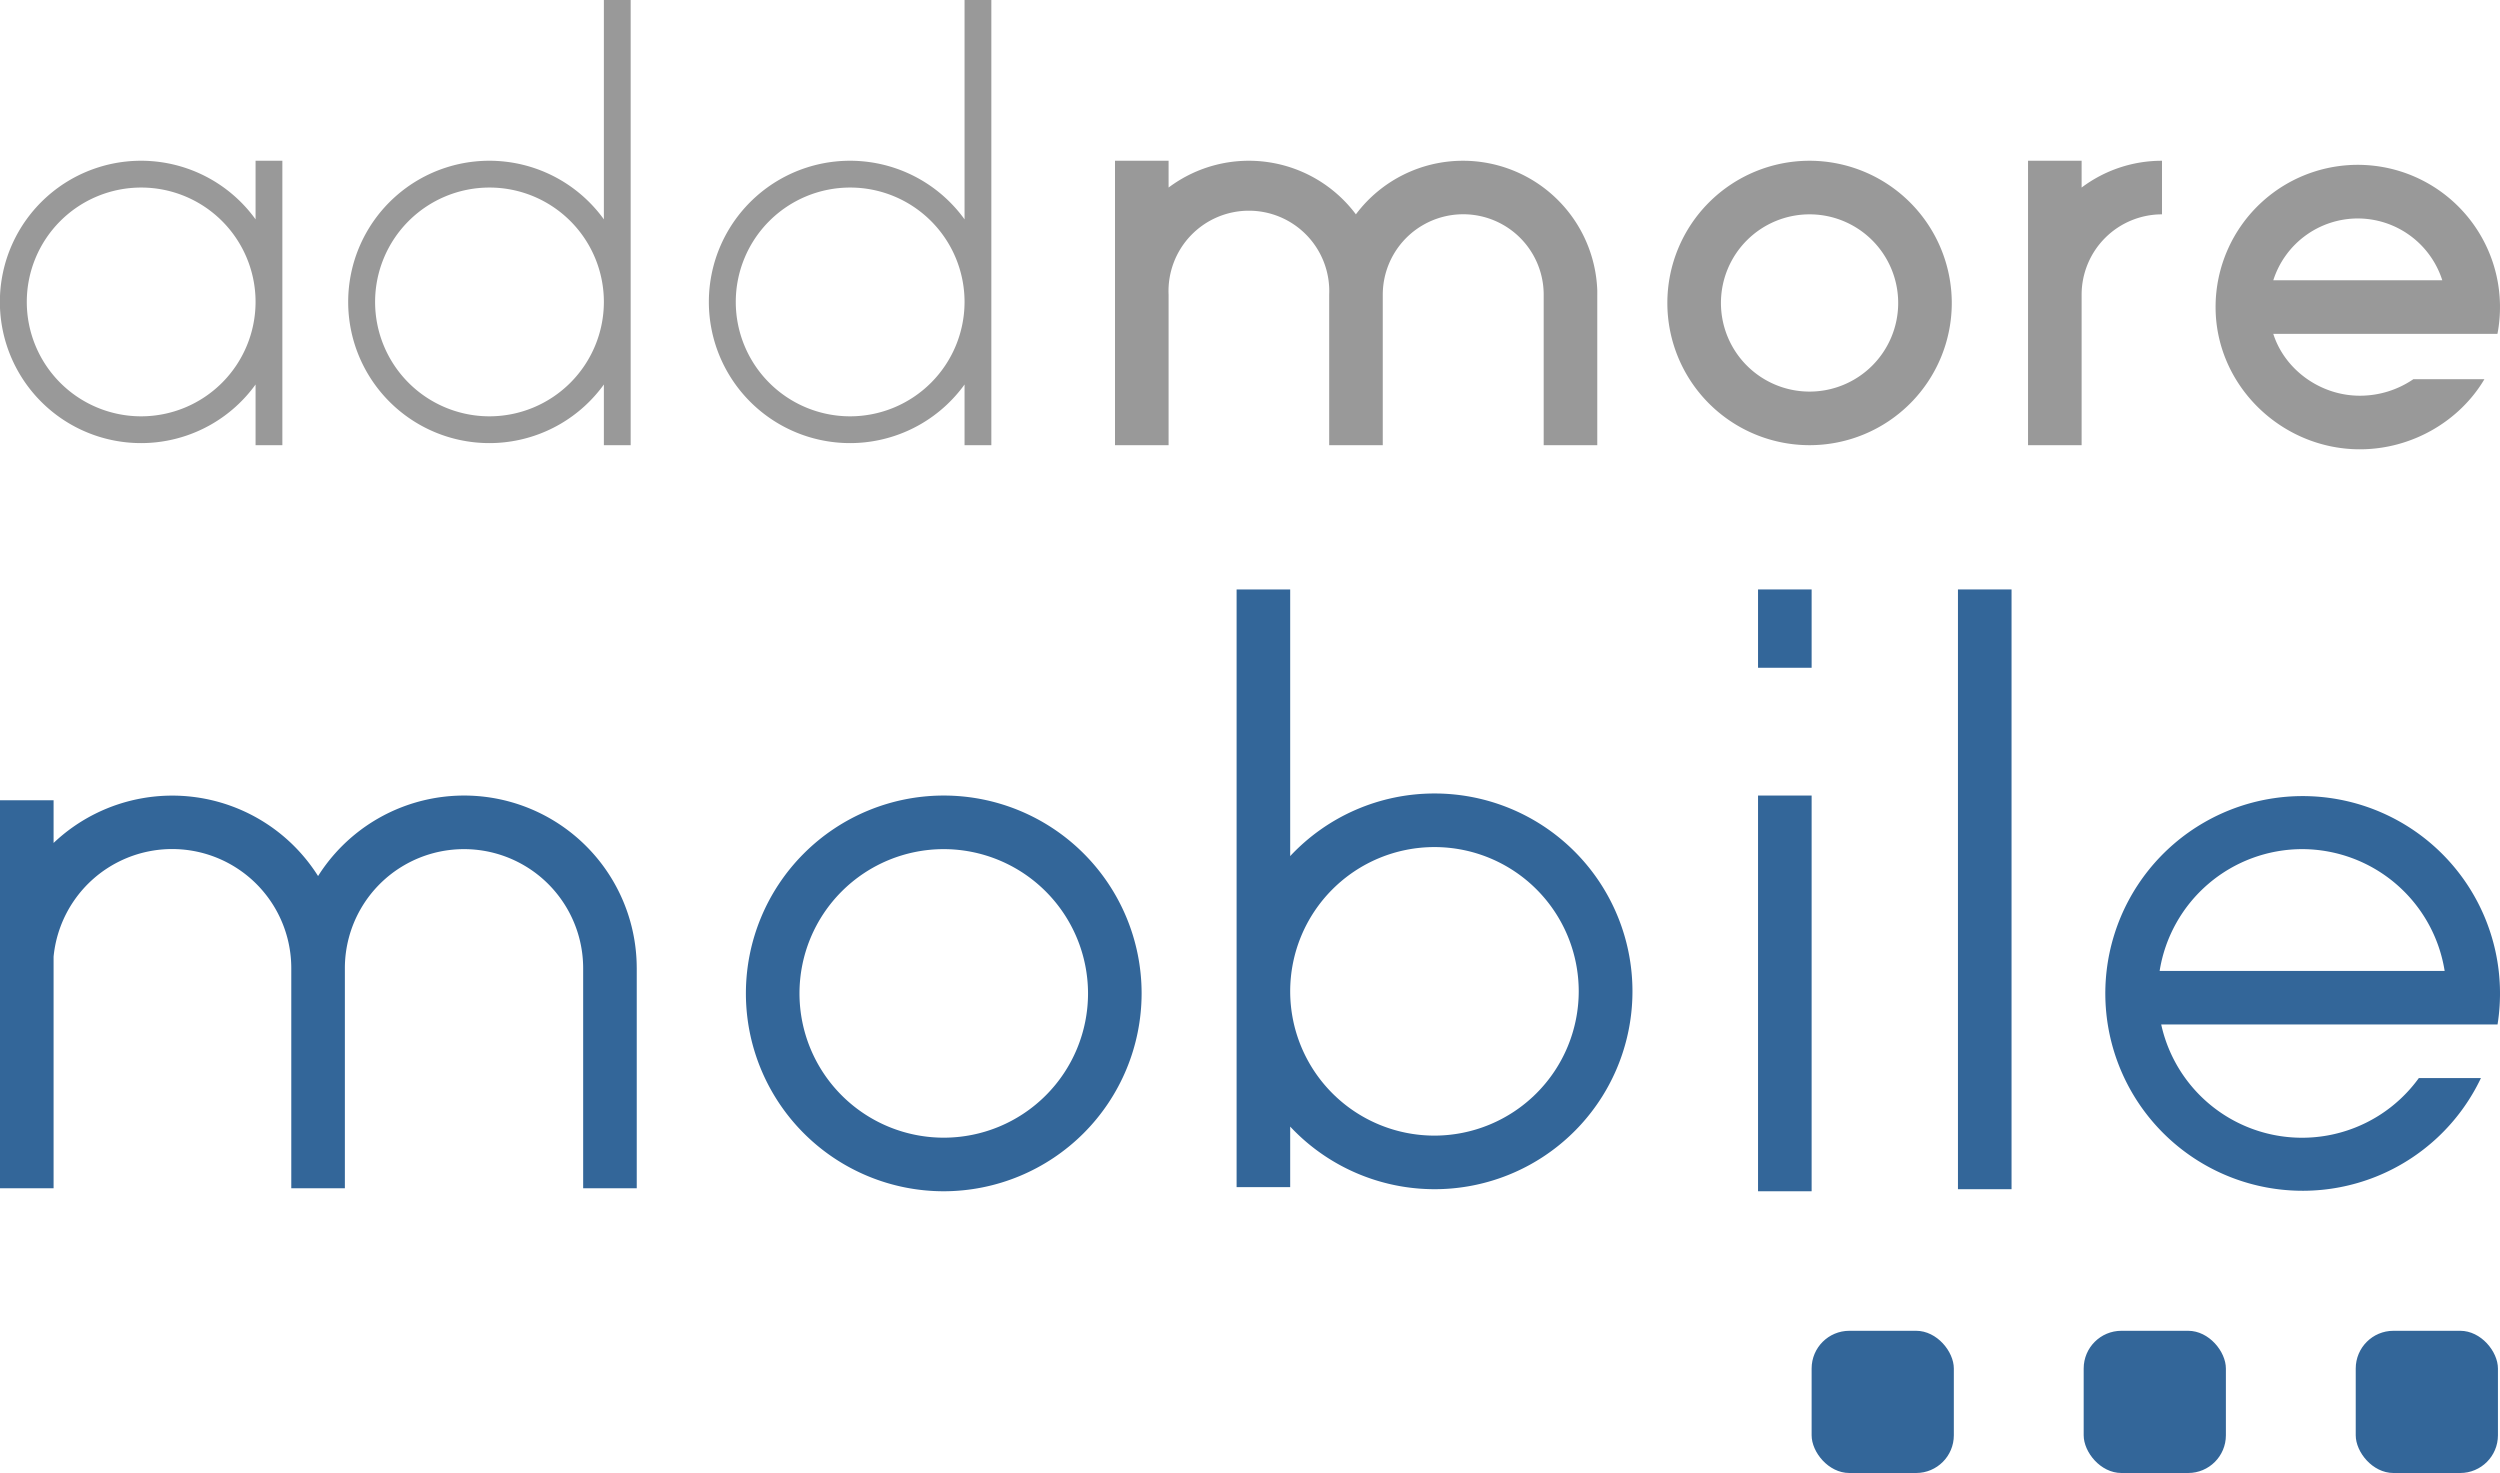
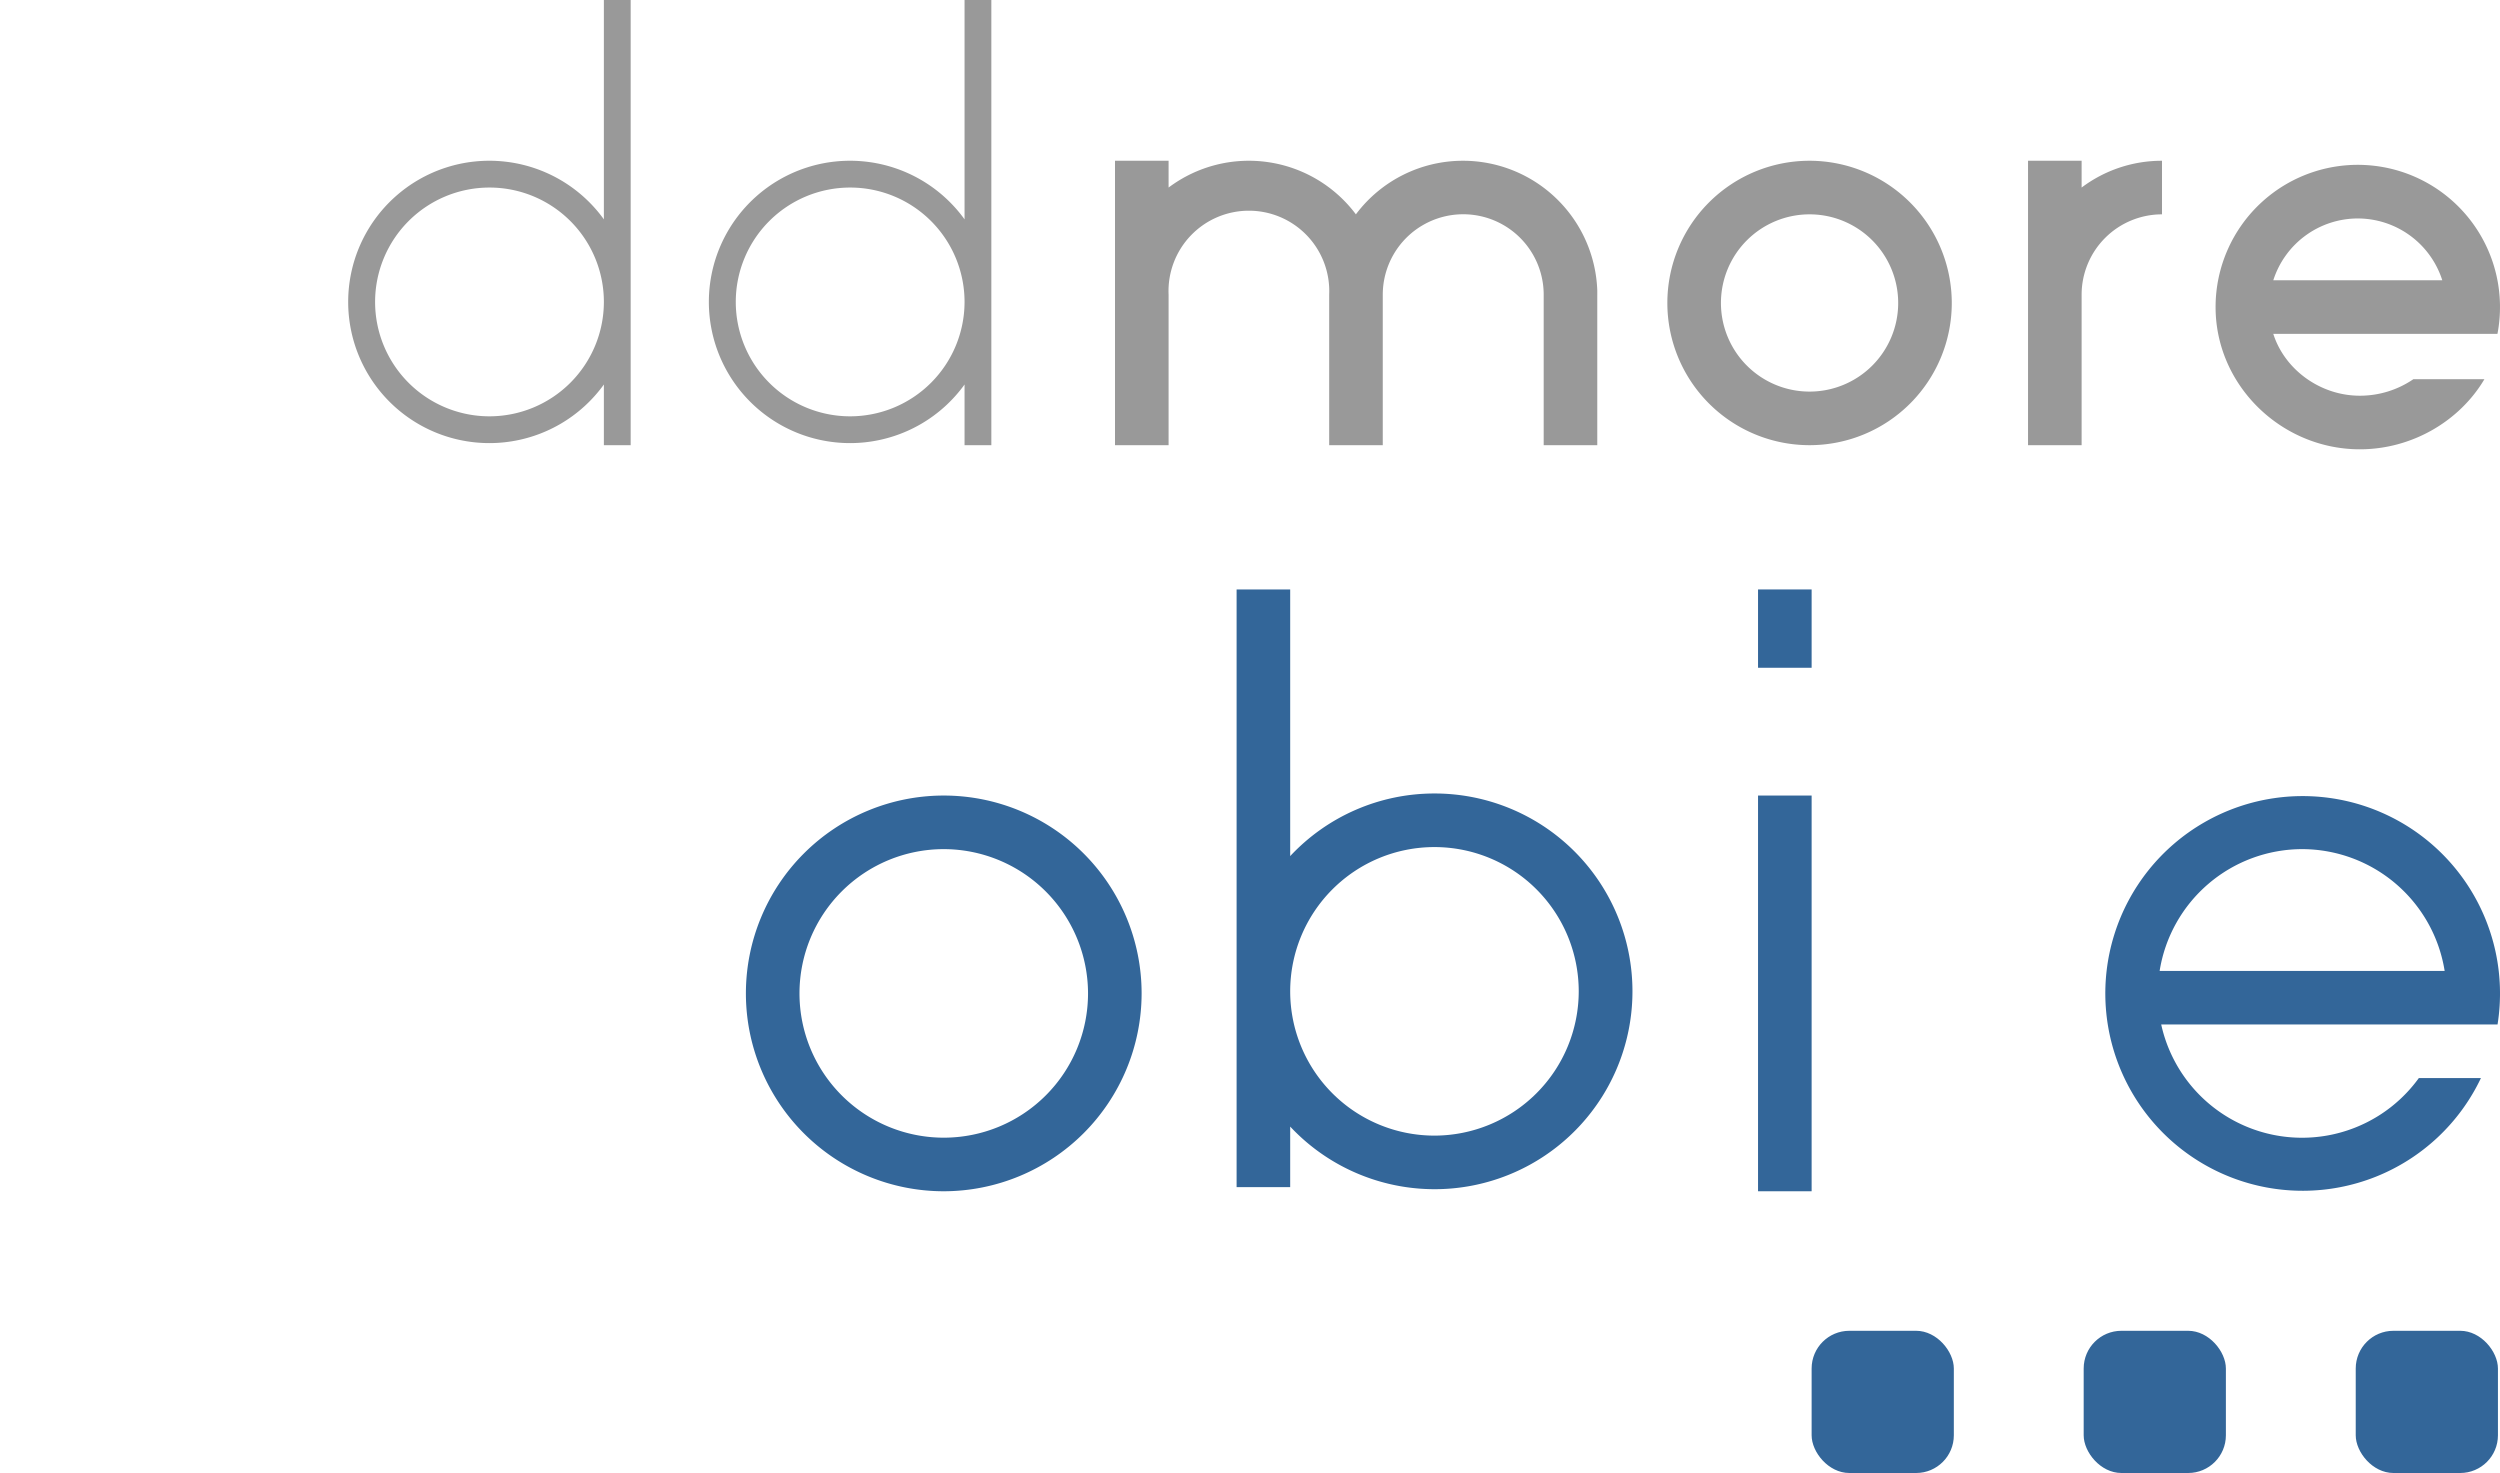
<svg xmlns="http://www.w3.org/2000/svg" viewBox="0 0 1213 714.7">
  <defs>
    <style>.cls-1{fill:#369;}.cls-2{fill:#999;}</style>
  </defs>
  <title>addmore_mobile</title>
  <g id="Ebene_2" data-name="Ebene 2">
    <g id="addmore">
      <rect class="cls-1" x="879" y="645.7" width="69" height="69" rx="18.3" ry="18.3" />
      <rect class="cls-1" x="1143" y="645.7" width="69" height="69" rx="18.3" ry="18.3" />
      <rect class="cls-1" x="1011" y="645.7" width="69" height="69" rx="18.3" ry="18.3" />
      <rect class="cls-1" x="853" y="386" width="26" height="192" />
      <rect class="cls-1" x="853" y="286" width="26" height="38" />
      <path class="cls-1" d="M457.91,578a96,96,0,1,1,96-96A96.11,96.11,0,0,1,457.91,578Zm0-166a70,70,0,1,0,70,70A70.08,70.08,0,0,0,457.91,412Z" />
      <path class="cls-1" d="M696,385a95.73,95.73,0,0,0-70,30.38V286H600V576h26V546.62A96,96,0,1,0,696,385Zm0,166a70,70,0,1,1,70-70A70.08,70.08,0,0,1,696,551Z" />
-       <rect class="cls-1" x="950" y="286" width="26" height="291" />
      <path class="cls-1" d="M1199.94,497.08h11.87a95.75,95.75,0,1,0-8.06,26h-30.13a69.95,69.95,0,0,1-125-26h151.28ZM1117,412a70.12,70.12,0,0,1,69.15,59.11h-138.3A70.12,70.12,0,0,1,1117,412Z" />
-       <path class="cls-1" d="M308.94,469.55a83.77,83.77,0,0,0-154.61-44.49A83.65,83.65,0,0,0,26,409V388.28H0V576.55H26V464.18a57.8,57.8,0,0,1,115.33,5.63V576.55h26V469.81a57.81,57.81,0,0,1,115.62,0V576.55h26v-107Z" />
      <path class="cls-2" d="M878,78a69,69,0,1,0,69,69A69.07,69.07,0,0,0,878,78Zm0,112a43,43,0,1,1,43-43A43,43,0,0,1,878,190Z" />
      <path class="cls-2" d="M1010,78H984V216h26V143a39,39,0,0,1,39-39V78a64.65,64.65,0,0,0-39,13Z" />
      <path class="cls-2" d="M709.88,78a64.89,64.89,0,0,0-52,26A64.85,64.85,0,0,0,567,91V78H541V216h26V143a39,39,0,1,1,77.92,0v73h26V143A39,39,0,0,1,749,143v73h26V141A65.21,65.21,0,0,0,709.88,78Z" />
-       <path class="cls-2" d="M124,106.43a68.5,68.5,0,1,0,0,80.13V216h13V78H124ZM68.5,202A55.5,55.5,0,1,1,124,146.5,55.56,55.56,0,0,1,68.5,202Z" />
      <path class="cls-2" d="M293,106.43a68.5,68.5,0,1,0,0,80.13V216h13V0H293ZM237.5,202A55.5,55.5,0,1,1,293,146.5,55.56,55.56,0,0,1,237.5,202Z" />
      <path class="cls-2" d="M468,106.43a68.5,68.5,0,1,0,0,80.13V216h13V0H468ZM412.5,202A55.5,55.5,0,1,1,468,146.5,55.56,55.56,0,0,1,412.5,202Z" />
      <path class="cls-2" d="M1185,162h26.76A69,69,0,1,0,1075,149c0,38.05,32,69,70,69,25.28,0,48.41-13.67,60.43-34h-34.49a45.92,45.92,0,0,1-25.94,8c-19.18,0-36.46-12.63-42-30h82Zm-41-56a43.09,43.09,0,0,1,41,30h-82A43.09,43.09,0,0,1,1144,106Z" />
    </g>
  </g>
</svg>